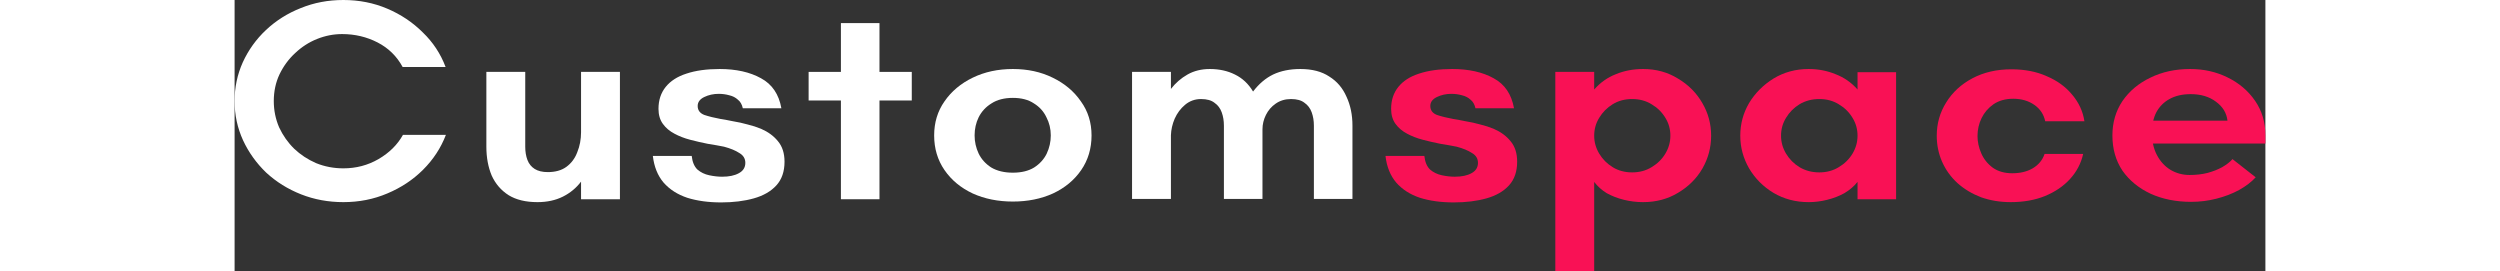
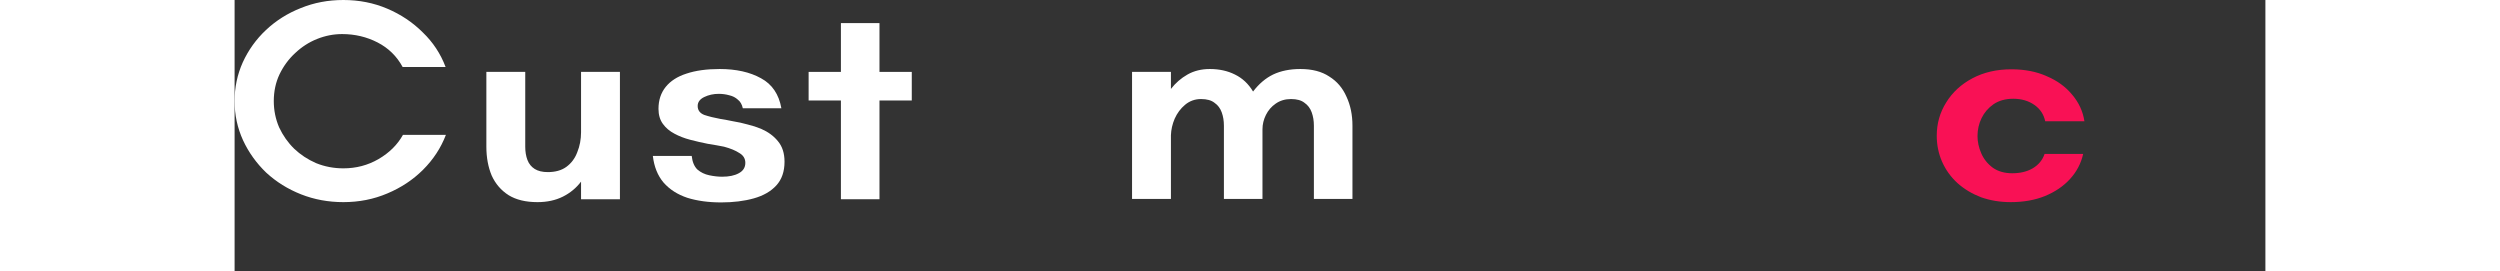
<svg xmlns="http://www.w3.org/2000/svg" width="175" height="19" viewBox="0 0 621 83" fill="none">
  <rect x="0" y="0" width="621" height="83" fill="#333333" stroke="none" />
  <path d="M33.267 61.809C28.666 61.809 24.351 61.014 20.325 59.425C16.298 57.835 12.751 55.628 9.683 52.802C6.679 49.918 4.314 46.621 2.589 42.913C0.863 39.145 0 35.143 0 30.904C0 26.725 0.831 22.781 2.493 19.072C4.218 15.305 6.583 12.008 9.587 9.183C12.655 6.299 16.202 4.062 20.229 2.472C24.256 0.824 28.602 0 33.267 0C38.061 0 42.535 0.883 46.689 2.649C50.844 4.415 54.455 6.828 57.523 9.889C60.655 12.892 62.987 16.423 64.521 20.485H51.387C49.597 17.189 47.041 14.687 43.717 12.98C40.394 11.273 36.783 10.419 32.884 10.419C30.263 10.419 27.707 10.919 25.214 11.92C22.721 12.921 20.485 14.363 18.503 16.247C16.522 18.072 14.924 20.25 13.71 22.781C12.559 25.253 11.984 27.961 11.984 30.904C11.984 33.73 12.527 36.408 13.614 38.939C14.764 41.412 16.298 43.59 18.216 45.473C20.133 47.298 22.37 48.77 24.927 49.888C27.547 50.948 30.327 51.478 33.267 51.478C37.166 51.478 40.745 50.536 44.005 48.652C47.328 46.71 49.821 44.237 51.483 41.235H64.617C63.083 45.238 60.751 48.799 57.619 51.919C54.551 54.98 50.908 57.394 46.689 59.16C42.535 60.925 38.061 61.809 33.267 61.809Z" fill="white" />
  <path d="M92.616 61.809C89.037 61.809 86.097 61.102 83.796 59.689C81.495 58.218 79.769 56.216 78.619 53.685C77.532 51.095 76.989 48.152 76.989 44.855V21.986H88.877V44.855C88.877 46.386 89.101 47.74 89.548 48.917C89.996 50.094 90.731 51.007 91.753 51.654C92.776 52.302 94.118 52.626 95.78 52.626C98.081 52.626 99.966 52.096 101.436 51.036C102.97 49.918 104.089 48.417 104.792 46.533C105.559 44.649 105.942 42.618 105.942 40.44V21.986H117.83V60.925H105.942V55.539C104.472 57.482 102.619 59.012 100.382 60.131C98.145 61.249 95.556 61.809 92.616 61.809Z" fill="white" />
  <path d="M148.796 61.897C144.897 61.897 141.446 61.426 138.442 60.484C135.438 59.483 133.009 57.923 131.156 55.804C129.366 53.685 128.28 50.977 127.896 47.681H139.784C139.976 49.506 140.551 50.889 141.51 51.831C142.532 52.714 143.747 53.303 145.153 53.597C146.559 53.891 147.869 54.038 149.084 54.038C151.193 54.038 152.887 53.685 154.165 52.979C155.507 52.272 156.178 51.213 156.178 49.8C156.178 48.505 155.571 47.504 154.357 46.798C153.206 46.033 151.64 45.385 149.659 44.855C148.189 44.561 146.527 44.267 144.674 43.972C142.884 43.619 141.094 43.207 139.305 42.736C137.515 42.265 135.917 41.647 134.511 40.882C133.041 40.117 131.859 39.116 130.964 37.88C130.069 36.644 129.622 35.113 129.622 33.288C129.622 30.639 130.357 28.402 131.827 26.578C133.297 24.753 135.406 23.399 138.154 22.516C140.967 21.574 144.354 21.103 148.317 21.103C153.366 21.103 157.584 22.045 160.972 23.929C164.359 25.753 166.436 28.814 167.203 33.112H155.411C155.156 31.934 154.644 31.051 153.877 30.463C153.174 29.815 152.311 29.374 151.289 29.138C150.266 28.844 149.18 28.697 148.029 28.697C146.431 28.697 144.961 29.021 143.619 29.668C142.277 30.316 141.606 31.228 141.606 32.405C141.606 33.7 142.277 34.613 143.619 35.143C145.025 35.614 146.687 36.026 148.604 36.379C149.755 36.555 151.033 36.791 152.439 37.085C153.909 37.321 155.379 37.644 156.849 38.056C158.319 38.41 159.693 38.851 160.972 39.381C163.145 40.323 164.871 41.588 166.149 43.178C167.491 44.767 168.162 46.857 168.162 49.447C168.162 52.449 167.331 54.862 165.669 56.687C164.008 58.512 161.707 59.837 158.767 60.661C155.827 61.485 152.503 61.897 148.796 61.897Z" fill="white" />
  <path d="M185.406 60.925V30.728H175.531V21.986H185.406V7.064H197.198V21.986H207.073V30.728H197.198V60.925H185.406Z" fill="white" />
-   <path d="M237.982 61.632C233.444 61.632 229.354 60.808 225.71 59.16C222.067 57.453 219.191 55.068 217.082 52.008C214.973 48.947 213.918 45.414 213.918 41.412C213.918 37.468 214.973 33.995 217.082 30.993C219.191 27.932 222.067 25.518 225.71 23.752C229.354 21.986 233.444 21.103 237.982 21.103C242.52 21.103 246.578 21.986 250.158 23.752C253.801 25.518 256.677 27.932 258.786 30.993C260.959 33.995 262.046 37.468 262.046 41.412C262.046 45.414 260.991 48.947 258.882 52.008C256.773 55.068 253.897 57.453 250.253 59.16C246.61 60.808 242.52 61.632 237.982 61.632ZM237.982 52.802C240.602 52.802 242.776 52.272 244.501 51.213C246.227 50.094 247.505 48.682 248.336 46.974C249.167 45.209 249.582 43.354 249.582 41.412C249.582 39.41 249.135 37.556 248.24 35.849C247.409 34.083 246.131 32.67 244.405 31.611C242.744 30.492 240.602 29.933 237.982 29.933C235.361 29.933 233.188 30.492 231.463 31.611C229.737 32.67 228.427 34.083 227.532 35.849C226.701 37.556 226.286 39.41 226.286 41.412C226.286 43.354 226.701 45.209 227.532 46.974C228.363 48.682 229.641 50.094 231.367 51.213C233.156 52.272 235.361 52.802 237.982 52.802Z" fill="white" />
  <path d="M274.432 60.837V21.986H286.32V27.196C287.726 25.371 289.42 23.899 291.401 22.781C293.382 21.662 295.651 21.103 298.208 21.103C301.084 21.103 303.641 21.662 305.878 22.781C308.178 23.899 310.032 25.636 311.438 27.99C313.228 25.636 315.273 23.899 317.574 22.781C319.939 21.662 322.719 21.103 325.915 21.103C329.494 21.103 332.434 21.868 334.735 23.399C337.1 24.871 338.857 26.931 340.008 29.58C341.222 32.17 341.829 35.113 341.829 38.41V60.837H330.037V38.41C330.037 36.938 329.813 35.584 329.366 34.348C328.919 33.112 328.184 32.14 327.161 31.434C326.202 30.669 324.828 30.286 323.039 30.286C321.249 30.286 319.683 30.757 318.341 31.699C317.063 32.582 316.072 33.73 315.369 35.143C314.666 36.555 314.314 38.027 314.314 39.557V60.837H302.522V38.41C302.522 36.938 302.298 35.584 301.851 34.348C301.404 33.112 300.669 32.14 299.646 31.434C298.687 30.669 297.313 30.286 295.523 30.286C293.67 30.286 292.04 30.875 290.634 32.052C289.292 33.171 288.237 34.583 287.47 36.29C286.767 37.939 286.384 39.616 286.32 41.323V60.837H274.432Z" fill="white" />
-   <path d="M372.828 61.897C368.929 61.897 365.478 61.426 362.474 60.484C359.47 59.483 357.041 57.923 355.188 55.804C353.398 53.685 352.312 50.977 351.928 47.681H363.816C364.008 49.506 364.583 50.889 365.542 51.831C366.564 52.714 367.779 53.303 369.185 53.597C370.591 53.891 371.901 54.038 373.116 54.038C375.225 54.038 376.919 53.685 378.197 52.979C379.539 52.272 380.21 51.213 380.21 49.8C380.21 48.505 379.603 47.504 378.389 46.798C377.238 46.033 375.672 45.385 373.691 44.855C372.221 44.561 370.559 44.267 368.706 43.972C366.916 43.619 365.126 43.207 363.337 42.736C361.547 42.265 359.949 41.647 358.543 40.882C357.073 40.117 355.891 39.116 354.996 37.88C354.101 36.644 353.654 35.113 353.654 33.288C353.654 30.639 354.389 28.402 355.859 26.578C357.329 24.753 359.438 23.399 362.186 22.516C364.999 21.574 368.386 21.103 372.349 21.103C377.398 21.103 381.616 22.045 385.004 23.929C388.391 25.753 390.468 28.814 391.235 33.112H379.443C379.187 31.934 378.676 31.051 377.909 30.463C377.206 29.815 376.343 29.374 375.321 29.138C374.298 28.844 373.211 28.697 372.061 28.697C370.463 28.697 368.993 29.021 367.651 29.668C366.309 30.316 365.638 31.228 365.638 32.405C365.638 33.7 366.309 34.613 367.651 35.143C369.057 35.614 370.719 36.026 372.636 36.379C373.787 36.555 375.065 36.791 376.471 37.085C377.941 37.321 379.411 37.644 380.881 38.056C382.351 38.41 383.725 38.851 385.004 39.381C387.177 40.323 388.902 41.588 390.181 43.178C391.523 44.767 392.194 46.857 392.194 49.447C392.194 52.449 391.363 54.862 389.701 56.687C388.04 58.512 385.739 59.837 382.799 60.661C379.859 61.485 376.535 61.897 372.828 61.897Z" fill="#F91155" />
-   <path d="M403.862 83V21.986H415.75V27.372C417.603 25.253 419.808 23.693 422.365 22.693C424.922 21.633 427.702 21.103 430.706 21.103C434.669 21.103 438.216 22.075 441.348 24.017C444.543 25.901 447.036 28.402 448.826 31.522C450.615 34.583 451.51 37.909 451.51 41.5C451.51 45.091 450.615 48.446 448.826 51.566C447.036 54.627 444.543 57.099 441.348 58.983C438.216 60.867 434.669 61.809 430.706 61.809C428.724 61.809 426.775 61.573 424.858 61.102C422.94 60.631 421.183 59.954 419.585 59.071C418.051 58.129 416.773 56.982 415.75 55.628V83H403.862ZM427.35 52.714C429.587 52.714 431.569 52.184 433.294 51.124C435.084 50.065 436.49 48.682 437.513 46.974C438.535 45.267 439.047 43.443 439.047 41.5C439.047 39.499 438.535 37.674 437.513 36.026C436.49 34.318 435.084 32.935 433.294 31.875C431.569 30.816 429.587 30.286 427.35 30.286C425.113 30.286 423.132 30.816 421.406 31.875C419.681 32.935 418.306 34.318 417.284 36.026C416.261 37.674 415.75 39.499 415.75 41.5C415.75 43.443 416.261 45.267 417.284 46.974C418.306 48.682 419.681 50.065 421.406 51.124C423.132 52.184 425.113 52.714 427.35 52.714Z" fill="#F91155" />
-   <path d="M481.322 61.809C477.359 61.809 473.78 60.867 470.585 58.983C467.453 57.099 464.96 54.597 463.107 51.478C461.317 48.358 460.422 45.032 460.422 41.5C460.422 37.909 461.317 34.583 463.107 31.522C464.96 28.461 467.453 25.96 470.585 24.017C473.78 22.075 477.359 21.103 481.322 21.103C484.262 21.103 487.011 21.633 489.567 22.693C492.188 23.693 494.425 25.253 496.278 27.372V22.075H508.07V60.925H496.278V55.628C495.192 56.982 493.849 58.129 492.252 59.071C490.654 59.954 488.896 60.631 486.979 61.102C485.125 61.573 483.24 61.809 481.322 61.809ZM484.582 52.714C486.819 52.714 488.8 52.184 490.526 51.124C492.315 50.065 493.722 48.682 494.744 46.974C495.767 45.267 496.278 43.443 496.278 41.5C496.278 39.499 495.767 37.674 494.744 36.026C493.722 34.318 492.315 32.935 490.526 31.875C488.8 30.816 486.819 30.286 484.582 30.286C482.345 30.286 480.332 30.816 478.542 31.875C476.816 32.935 475.442 34.318 474.419 36.026C473.397 37.674 472.886 39.499 472.886 41.5C472.886 43.443 473.397 45.267 474.419 46.974C475.442 48.682 476.816 50.065 478.542 51.124C480.332 52.184 482.345 52.714 484.582 52.714Z" fill="#F91155" />
  <path d="M543.126 61.809C539.867 61.809 536.831 61.308 534.018 60.307C531.27 59.248 528.873 57.806 526.828 55.981C524.783 54.097 523.217 51.919 522.13 49.447C521.044 46.974 520.501 44.325 520.501 41.5C520.501 37.791 521.459 34.407 523.377 31.346C525.294 28.226 527.979 25.753 531.43 23.929C534.881 22.104 538.844 21.192 543.318 21.192C547.409 21.192 551.02 21.898 554.151 23.311C557.347 24.665 559.936 26.548 561.917 28.962C563.962 31.375 565.209 34.083 565.656 37.085H553.672C553.225 34.966 552.106 33.288 550.317 32.052C548.527 30.816 546.386 30.198 543.893 30.198C541.528 30.198 539.515 30.757 537.853 31.875C536.255 32.994 535.041 34.407 534.21 36.114C533.379 37.821 532.964 39.646 532.964 41.588C532.964 43.354 533.347 45.12 534.114 46.886C534.881 48.652 536.064 50.124 537.662 51.301C539.259 52.419 541.241 52.979 543.606 52.979C546.034 52.979 548.112 52.478 549.837 51.478C551.627 50.418 552.841 48.947 553.48 47.063H565.273C564.633 49.947 563.291 52.508 561.246 54.745C559.265 56.923 556.708 58.659 553.576 59.954C550.508 61.19 547.025 61.809 543.126 61.809Z" fill="#F91155" />
-   <path d="M598.279 61.72C593.677 61.72 589.554 60.896 585.911 59.248C582.268 57.541 579.392 55.186 577.283 52.184C575.237 49.123 574.215 45.532 574.215 41.412C574.215 37.468 575.237 33.965 577.283 30.904C579.392 27.843 582.236 25.459 585.815 23.752C589.394 21.986 593.453 21.103 597.991 21.103C602.145 21.103 605.948 21.957 609.4 23.664C612.915 25.371 615.727 27.755 617.836 30.816C619.945 33.877 621 37.409 621 41.412V43.884H583.802V36.908H609.4C609.144 34.554 607.961 32.611 605.852 31.081C603.807 29.55 601.25 28.785 598.183 28.785C595.626 28.785 593.453 29.285 591.663 30.286C589.938 31.228 588.595 32.582 587.637 34.348C586.742 36.114 586.295 38.174 586.295 40.529C586.295 43.178 586.806 45.473 587.828 47.416C588.851 49.358 590.225 50.86 591.951 51.919C593.741 52.979 595.69 53.508 597.799 53.508C599.781 53.508 601.602 53.303 603.264 52.89C604.99 52.419 606.492 51.831 607.77 51.124C609.112 50.359 610.167 49.535 610.934 48.652L618.028 54.215C616.75 55.628 615.056 56.923 612.947 58.1C610.902 59.218 608.601 60.101 606.044 60.749C603.551 61.397 600.963 61.72 598.279 61.72Z" fill="#F91155" />
</svg>